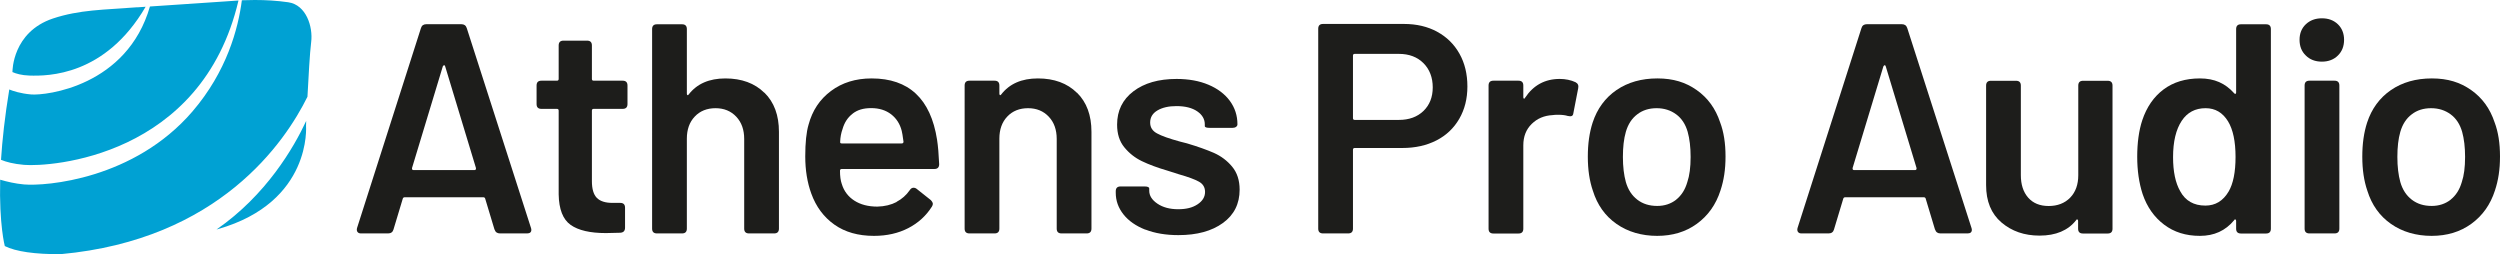
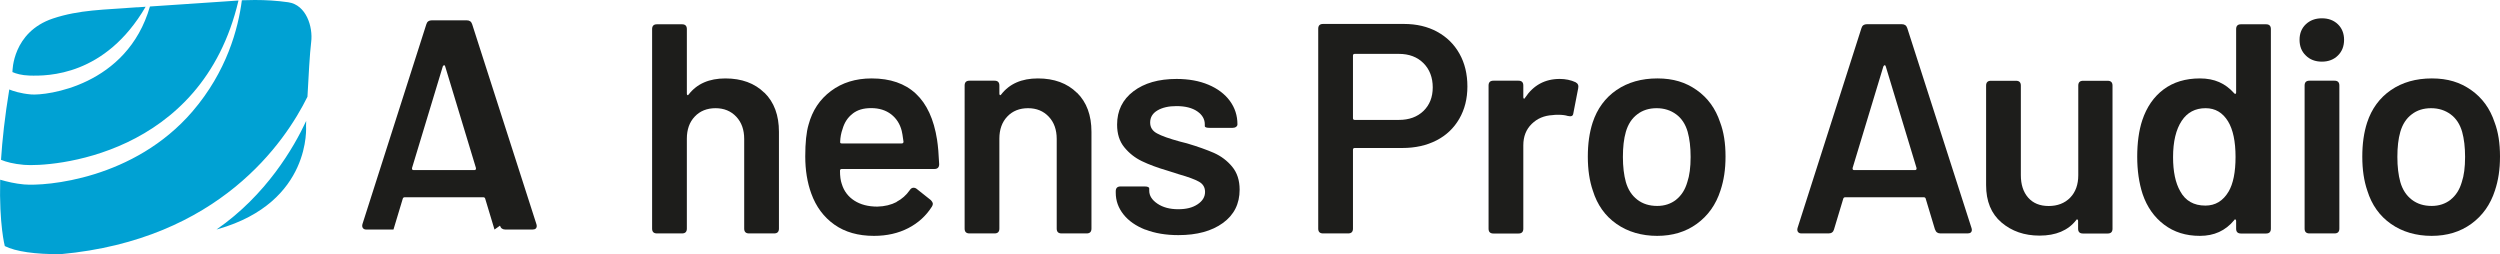
<svg xmlns="http://www.w3.org/2000/svg" id="Capa_1" data-name="Capa 1" viewBox="0 0 296.46 30.14">
  <defs>
    <style>
      .cls-1 {
        fill: #1d1d1b;
      }

      .cls-1, .cls-2 {
        stroke-width: 0px;
      }

      .cls-2 {
        fill: #00a1d3;
      }
    </style>
  </defs>
  <g id="header_dark" data-name="header dark">
    <g id="apa_logo" data-name="apa logo">
      <g id="g22">
        <g id="path30">
          <g id="path2_fill" data-name="path2 fill">
            <path class="cls-2" d="M28.72.03s-.03,0-.04,0h0c-.43,3.37-1.79,8.45-5.86,13.19C15.9,21.27,5.44,22.1,2.83,21.87c-1.01-.09-1.99-.32-2.81-.56-.13,5.35.55,7.87.55,7.87,1.28.65,3.61.98,6.62.96,18.79-1.71,26.62-13.3,29.27-18.67.12-2.32.28-5.2.44-6.48.23-1.82-.59-4.41-2.71-4.72-1.32-.19-2.65-.27-3.97-.27-.49,0-.99.01-1.48.03ZM26.39.19c-1.58.1-3.16.21-4.74.32-1.29.08-2.58.17-3.87.26C15.07,10.21,5.46,11.35,3.69,11.2c-1.28-.11-2.18-.42-2.59-.59-.53,3.22-.83,5.99-.98,8.34.59.25,1.47.49,2.73.6,3.05.26,21.07-.87,25.43-19.49-.63.05-1.25.08-1.88.13ZM16.29.86c-1.36.09-2.72.18-4.08.28-.42.03-.84.07-1.25.11-1.58.16-3.14.43-4.67.94C1.46,3.8,1.48,8.46,1.48,8.46c0,.03,0,.05-.02.08.45.2,1.1.39,2.03.42,2.18.07,8.99.05,13.78-8.16-.33.02-.66.04-.98.07ZM25.69,27.21c.06-.02.12-.03.18-.05,11.16-3.2,10.42-12.25,10.42-12.25,0,0,.01-.21.02-.57-1.48,3.18-4.74,8.79-10.63,12.87Z" />
          </g>
        </g>
      </g>
    </g>
  </g>
  <g>
-     <path class="cls-1" d="M58.64,27.22l-1.1-3.65c-.02-.12-.11-.18-.25-.18h-9.28c-.14,0-.22.06-.25.18l-1.1,3.65c-.09.31-.31.46-.64.46h-3.22c-.19,0-.32-.06-.41-.18-.08-.12-.1-.27-.05-.46l7.58-23.71c.09-.31.31-.46.64-.46h4.15c.33,0,.54.15.64.46l7.62,23.71s.04.12.04.21c0,.28-.17.43-.5.43h-3.22c-.33,0-.54-.15-.64-.46ZM49.03,20.17h7.23c.14,0,.2-.08.18-.25l-3.65-12.05c-.02-.09-.07-.14-.12-.14s-.11.05-.16.14l-3.65,12.05c-.02.17.04.25.18.25Z" />
-     <path class="cls-1" d="M73.84,12.91h-3.44c-.14,0-.21.07-.21.21v8.36c0,.92.19,1.58.58,1.98.39.4,1.01.6,1.86.6h.92c.38,0,.57.19.57.57v2.37c0,.38-.19.58-.57.6l-1.7.04c-1.87,0-3.26-.32-4.18-.97-.92-.65-1.39-1.86-1.42-3.63v-9.92c0-.14-.07-.21-.21-.21h-1.84c-.38,0-.57-.19-.57-.57v-2.2c0-.38.19-.57.57-.57h1.84c.14,0,.21-.07.21-.21v-3.97c0-.38.19-.57.57-.57h2.8c.38,0,.57.19.57.57v3.97c0,.14.07.21.21.21h3.44c.38,0,.57.19.57.57v2.2c0,.38-.19.57-.57.57Z" />
+     <path class="cls-1" d="M58.64,27.22l-1.1-3.65c-.02-.12-.11-.18-.25-.18h-9.28c-.14,0-.22.06-.25.18l-1.1,3.65h-3.22c-.19,0-.32-.06-.41-.18-.08-.12-.1-.27-.05-.46l7.58-23.71c.09-.31.31-.46.64-.46h4.15c.33,0,.54.15.64.46l7.62,23.71s.04.12.04.21c0,.28-.17.43-.5.43h-3.22c-.33,0-.54-.15-.64-.46ZM49.03,20.17h7.23c.14,0,.2-.08.18-.25l-3.65-12.05c-.02-.09-.07-.14-.12-.14s-.11.05-.16.14l-3.65,12.05c-.02.17.04.25.18.25Z" />
    <path class="cls-1" d="M90.65,10.99c1.15,1.13,1.72,2.68,1.72,4.64v11.48c0,.38-.19.57-.57.57h-2.98c-.38,0-.57-.19-.57-.57v-10.63c0-1.09-.31-1.97-.94-2.64-.63-.67-1.45-1.01-2.46-1.01s-1.84.33-2.46.99c-.63.66-.94,1.54-.94,2.62v10.67c0,.38-.19.57-.57.57h-2.98c-.38,0-.57-.19-.57-.57V3.45c0-.38.19-.57.57-.57h2.98c.38,0,.57.19.57.57v7.65c0,.09.02.15.07.18.05.02.09,0,.14-.07.99-1.28,2.44-1.91,4.36-1.91s3.48.57,4.62,1.7Z" />
    <path class="cls-1" d="M106.31,23.94c.65-.34,1.17-.81,1.58-1.4.12-.19.27-.28.46-.28.12,0,.22.04.32.11l1.7,1.35c.16.17.25.32.25.46,0,.09-.04.2-.11.32-.69,1.09-1.62,1.94-2.8,2.55-1.18.61-2.54.92-4.07.92-1.87,0-3.43-.44-4.69-1.33-1.26-.89-2.18-2.12-2.75-3.7-.47-1.3-.71-2.76-.71-4.39s.13-2.88.39-3.76c.45-1.68,1.33-3.01,2.66-4,1.32-.99,2.93-1.49,4.82-1.49,4.42,0,7,2.42,7.76,7.26.12.78.2,1.75.25,2.91,0,.38-.19.57-.57.57h-10.98c-.14,0-.21.07-.21.21,0,.64.07,1.16.21,1.56.26.85.76,1.51,1.49,1.98.73.47,1.64.71,2.73.71.87-.02,1.64-.21,2.29-.55ZM101.1,13.49c-.58.44-.97,1.05-1.19,1.82-.17.47-.26.97-.28,1.49-.02.14.04.21.18.21h7.12c.14,0,.21-.07.21-.21-.09-.71-.17-1.13-.21-1.28-.21-.83-.63-1.48-1.26-1.97-.63-.48-1.41-.73-2.36-.73s-1.64.22-2.21.66Z" />
    <path class="cls-1" d="M127.71,10.99c1.15,1.13,1.72,2.68,1.72,4.64v11.48c0,.38-.19.57-.57.57h-2.98c-.38,0-.57-.19-.57-.57v-10.63c0-1.09-.31-1.97-.94-2.64-.63-.67-1.45-1.01-2.46-1.01s-1.84.33-2.46.99c-.63.66-.94,1.54-.94,2.62v10.67c0,.38-.19.57-.57.57h-2.98c-.38,0-.57-.19-.57-.57V10.14c0-.38.19-.57.57-.57h2.98c.38,0,.57.19.57.57v.96c0,.09.02.15.07.18.05.02.09,0,.14-.07.99-1.28,2.44-1.91,4.36-1.91s3.48.57,4.62,1.7Z" />
    <path class="cls-1" d="M135.83,27.24c-1.12-.44-1.99-1.04-2.6-1.81-.61-.77-.92-1.62-.92-2.57v-.18c0-.38.19-.57.57-.57h2.83c.38,0,.57.08.57.25v.25c0,.59.32,1.1.97,1.54.65.44,1.47.66,2.46.66s1.71-.19,2.3-.58c.59-.39.89-.88.89-1.47,0-.54-.24-.95-.73-1.22-.48-.27-1.27-.56-2.36-.87l-1.35-.43c-1.2-.35-2.22-.73-3.05-1.13-.83-.4-1.52-.95-2.09-1.65-.57-.7-.85-1.59-.85-2.68,0-1.65.64-2.97,1.93-3.95,1.29-.98,2.99-1.47,5.12-1.47,1.44,0,2.7.23,3.79.69,1.09.46,1.93,1.1,2.53,1.91.6.82.9,1.74.9,2.78,0,.12-.05.22-.16.3-.11.08-.24.12-.41.12h-2.73c-.38,0-.57-.07-.57-.21v-.21c0-.61-.3-1.13-.9-1.54-.6-.41-1.42-.62-2.46-.62-.92,0-1.67.17-2.25.51-.58.34-.87.82-.87,1.44,0,.57.27,1,.82,1.29.54.3,1.45.62,2.73.97l.82.21c1.28.38,2.34.76,3.19,1.13.85.38,1.57.92,2.16,1.63.59.71.89,1.62.89,2.73,0,1.68-.66,2.99-1.98,3.95-1.32.96-3.08,1.44-5.28,1.44-1.49,0-2.79-.22-3.92-.66Z" />
    <path class="cls-1" d="M170.43,3.77c1.13.61,2.01,1.48,2.64,2.6.63,1.12.94,2.42.94,3.88s-.32,2.72-.96,3.83c-.64,1.11-1.54,1.97-2.71,2.57-1.17.6-2.52.9-4.06.9h-5.63c-.14,0-.21.07-.21.21v9.35c0,.38-.19.57-.57.57h-2.98c-.38,0-.57-.19-.57-.57V3.41c0-.38.19-.57.57-.57h9.6c1.49,0,2.8.31,3.93.92ZM168.8,13.16c.73-.71,1.1-1.64,1.1-2.8s-.37-2.14-1.1-2.87c-.73-.73-1.7-1.1-2.91-1.1h-5.24c-.14,0-.21.07-.21.21v7.41c0,.14.07.21.21.21h5.24c1.2,0,2.17-.35,2.91-1.06Z" />
    <path class="cls-1" d="M186.83,9.75c.28.14.39.38.32.71l-.57,2.94c-.02.19-.09.31-.19.35-.11.05-.27.05-.48,0-.28-.09-.66-.14-1.13-.14-.28,0-.51.01-.67.04-.99.05-1.82.4-2.48,1.05-.66.65-.99,1.49-.99,2.53v9.89c0,.38-.19.57-.57.57h-2.98c-.38,0-.57-.19-.57-.57V10.14c0-.38.19-.57.57-.57h2.98c.38,0,.57.19.57.57v1.38c0,.09.02.15.07.18.05.02.09-.01.14-.11.99-1.49,2.36-2.23,4.11-2.23.68,0,1.31.13,1.88.39Z" />
    <path class="cls-1" d="M191.69,26.55c-1.35-.94-2.28-2.26-2.8-3.93-.4-1.16-.6-2.5-.6-4.04s.19-2.86.57-4.04c.54-1.65,1.49-2.94,2.83-3.86,1.35-.92,2.96-1.38,4.85-1.38s3.35.46,4.66,1.38c1.31.92,2.24,2.2,2.78,3.83.43,1.13.64,2.48.64,4.04s-.2,2.83-.6,4.04c-.54,1.68-1.48,2.99-2.8,3.95-1.32.96-2.89,1.43-4.71,1.43s-3.47-.47-4.82-1.42ZM198.76,23.68c.63-.5,1.07-1.19,1.33-2.09.26-.76.39-1.75.39-2.98,0-1.16-.12-2.15-.35-2.98-.26-.9-.71-1.59-1.36-2.07-.65-.48-1.42-.73-2.32-.73s-1.67.24-2.3.73c-.64.48-1.09,1.18-1.35,2.07-.24.83-.35,1.82-.35,2.98s.12,2.15.35,2.98c.26.9.71,1.59,1.36,2.09.65.5,1.43.74,2.36.74.87,0,1.62-.25,2.25-.74Z" />
    <path class="cls-1" d="M229.46,27.22l-1.1-3.65c-.02-.12-.11-.18-.25-.18h-9.28c-.14,0-.22.06-.25.18l-1.1,3.65c-.09.31-.31.46-.64.46h-3.22c-.19,0-.32-.06-.41-.18-.08-.12-.1-.27-.05-.46l7.58-23.71c.09-.31.31-.46.64-.46h4.15c.33,0,.54.15.64.46l7.62,23.71s.04.12.04.21c0,.28-.17.43-.5.43h-3.22c-.33,0-.54-.15-.64-.46ZM219.86,20.17h7.23c.14,0,.2-.08.18-.25l-3.65-12.05c-.02-.09-.07-.14-.12-.14s-.11.05-.16.14l-3.65,12.05c-.02.17.04.25.18.25Z" />
    <path class="cls-1" d="M247,9.58h2.94c.38,0,.57.19.57.57v16.97c0,.38-.19.57-.57.57h-2.94c-.38,0-.57-.19-.57-.57v-.92c0-.09-.03-.15-.09-.18-.06-.02-.11.01-.16.11-.95,1.2-2.39,1.81-4.32,1.81-1.8,0-3.3-.52-4.52-1.56-1.22-1.04-1.82-2.52-1.82-4.43v-11.8c0-.38.19-.57.57-.57h2.98c.38,0,.57.19.57.57v10.63c0,1.11.29,2,.87,2.66.58.66,1.39.99,2.43.99s1.91-.33,2.55-.99c.64-.66.96-1.55.96-2.66v-10.63c0-.38.19-.57.57-.57Z" />
    <path class="cls-1" d="M265.74,2.88h2.98c.38,0,.57.19.57.57v23.67c0,.38-.19.57-.57.57h-2.98c-.38,0-.57-.19-.57-.57v-.92c0-.09-.03-.15-.09-.18-.06-.02-.11.01-.16.11-1.02,1.23-2.36,1.84-4.04,1.84s-3.07-.44-4.25-1.33c-1.18-.89-2.03-2.1-2.55-3.63-.43-1.32-.64-2.8-.64-4.43s.2-3.12.6-4.32c.52-1.56,1.36-2.78,2.52-3.65,1.16-.87,2.6-1.31,4.32-1.31s3,.58,4.04,1.74c.05.07.1.1.16.09.06-.01.09-.06.09-.16V3.45c0-.38.19-.57.57-.57ZM265.1,18.61c0-1.84-.3-3.25-.89-4.22-.64-1.04-1.52-1.56-2.66-1.56-1.23,0-2.17.5-2.83,1.49-.69,1.04-1.03,2.48-1.03,4.32,0,1.7.28,3.05.85,4.04.61,1.13,1.61,1.7,2.98,1.7,1.18,0,2.1-.55,2.76-1.67.54-.92.82-2.29.82-4.11Z" />
    <path class="cls-1" d="M273.43,6.58c-.5-.48-.74-1.1-.74-1.86s.25-1.37.74-1.84c.5-.47,1.13-.71,1.91-.71s1.41.24,1.9.71c.48.47.73,1.09.73,1.84s-.24,1.38-.73,1.86c-.48.48-1.12.73-1.9.73s-1.42-.24-1.91-.73ZM273.29,27.12V10.14c0-.38.19-.57.57-.57h2.98c.38,0,.57.19.57.57v16.97c0,.38-.19.57-.57.57h-2.98c-.38,0-.57-.19-.57-.57Z" />
    <path class="cls-1" d="M283.53,26.55c-1.35-.94-2.28-2.26-2.8-3.93-.4-1.16-.6-2.5-.6-4.04s.19-2.86.57-4.04c.54-1.65,1.49-2.94,2.83-3.86,1.35-.92,2.96-1.38,4.85-1.38s3.35.46,4.66,1.38c1.31.92,2.24,2.2,2.78,3.83.43,1.13.64,2.48.64,4.04s-.2,2.83-.6,4.04c-.54,1.68-1.48,2.99-2.8,3.95-1.32.96-2.89,1.43-4.71,1.43s-3.47-.47-4.82-1.42ZM290.6,23.68c.63-.5,1.07-1.19,1.33-2.09.26-.76.39-1.75.39-2.98,0-1.16-.12-2.15-.35-2.98-.26-.9-.71-1.59-1.36-2.07-.65-.48-1.42-.73-2.32-.73s-1.67.24-2.3.73c-.64.48-1.09,1.18-1.35,2.07-.24.83-.35,1.82-.35,2.98s.12,2.15.35,2.98c.26.9.71,1.59,1.36,2.09.65.5,1.43.74,2.36.74.87,0,1.62-.25,2.25-.74Z" />
  </g>
</svg>